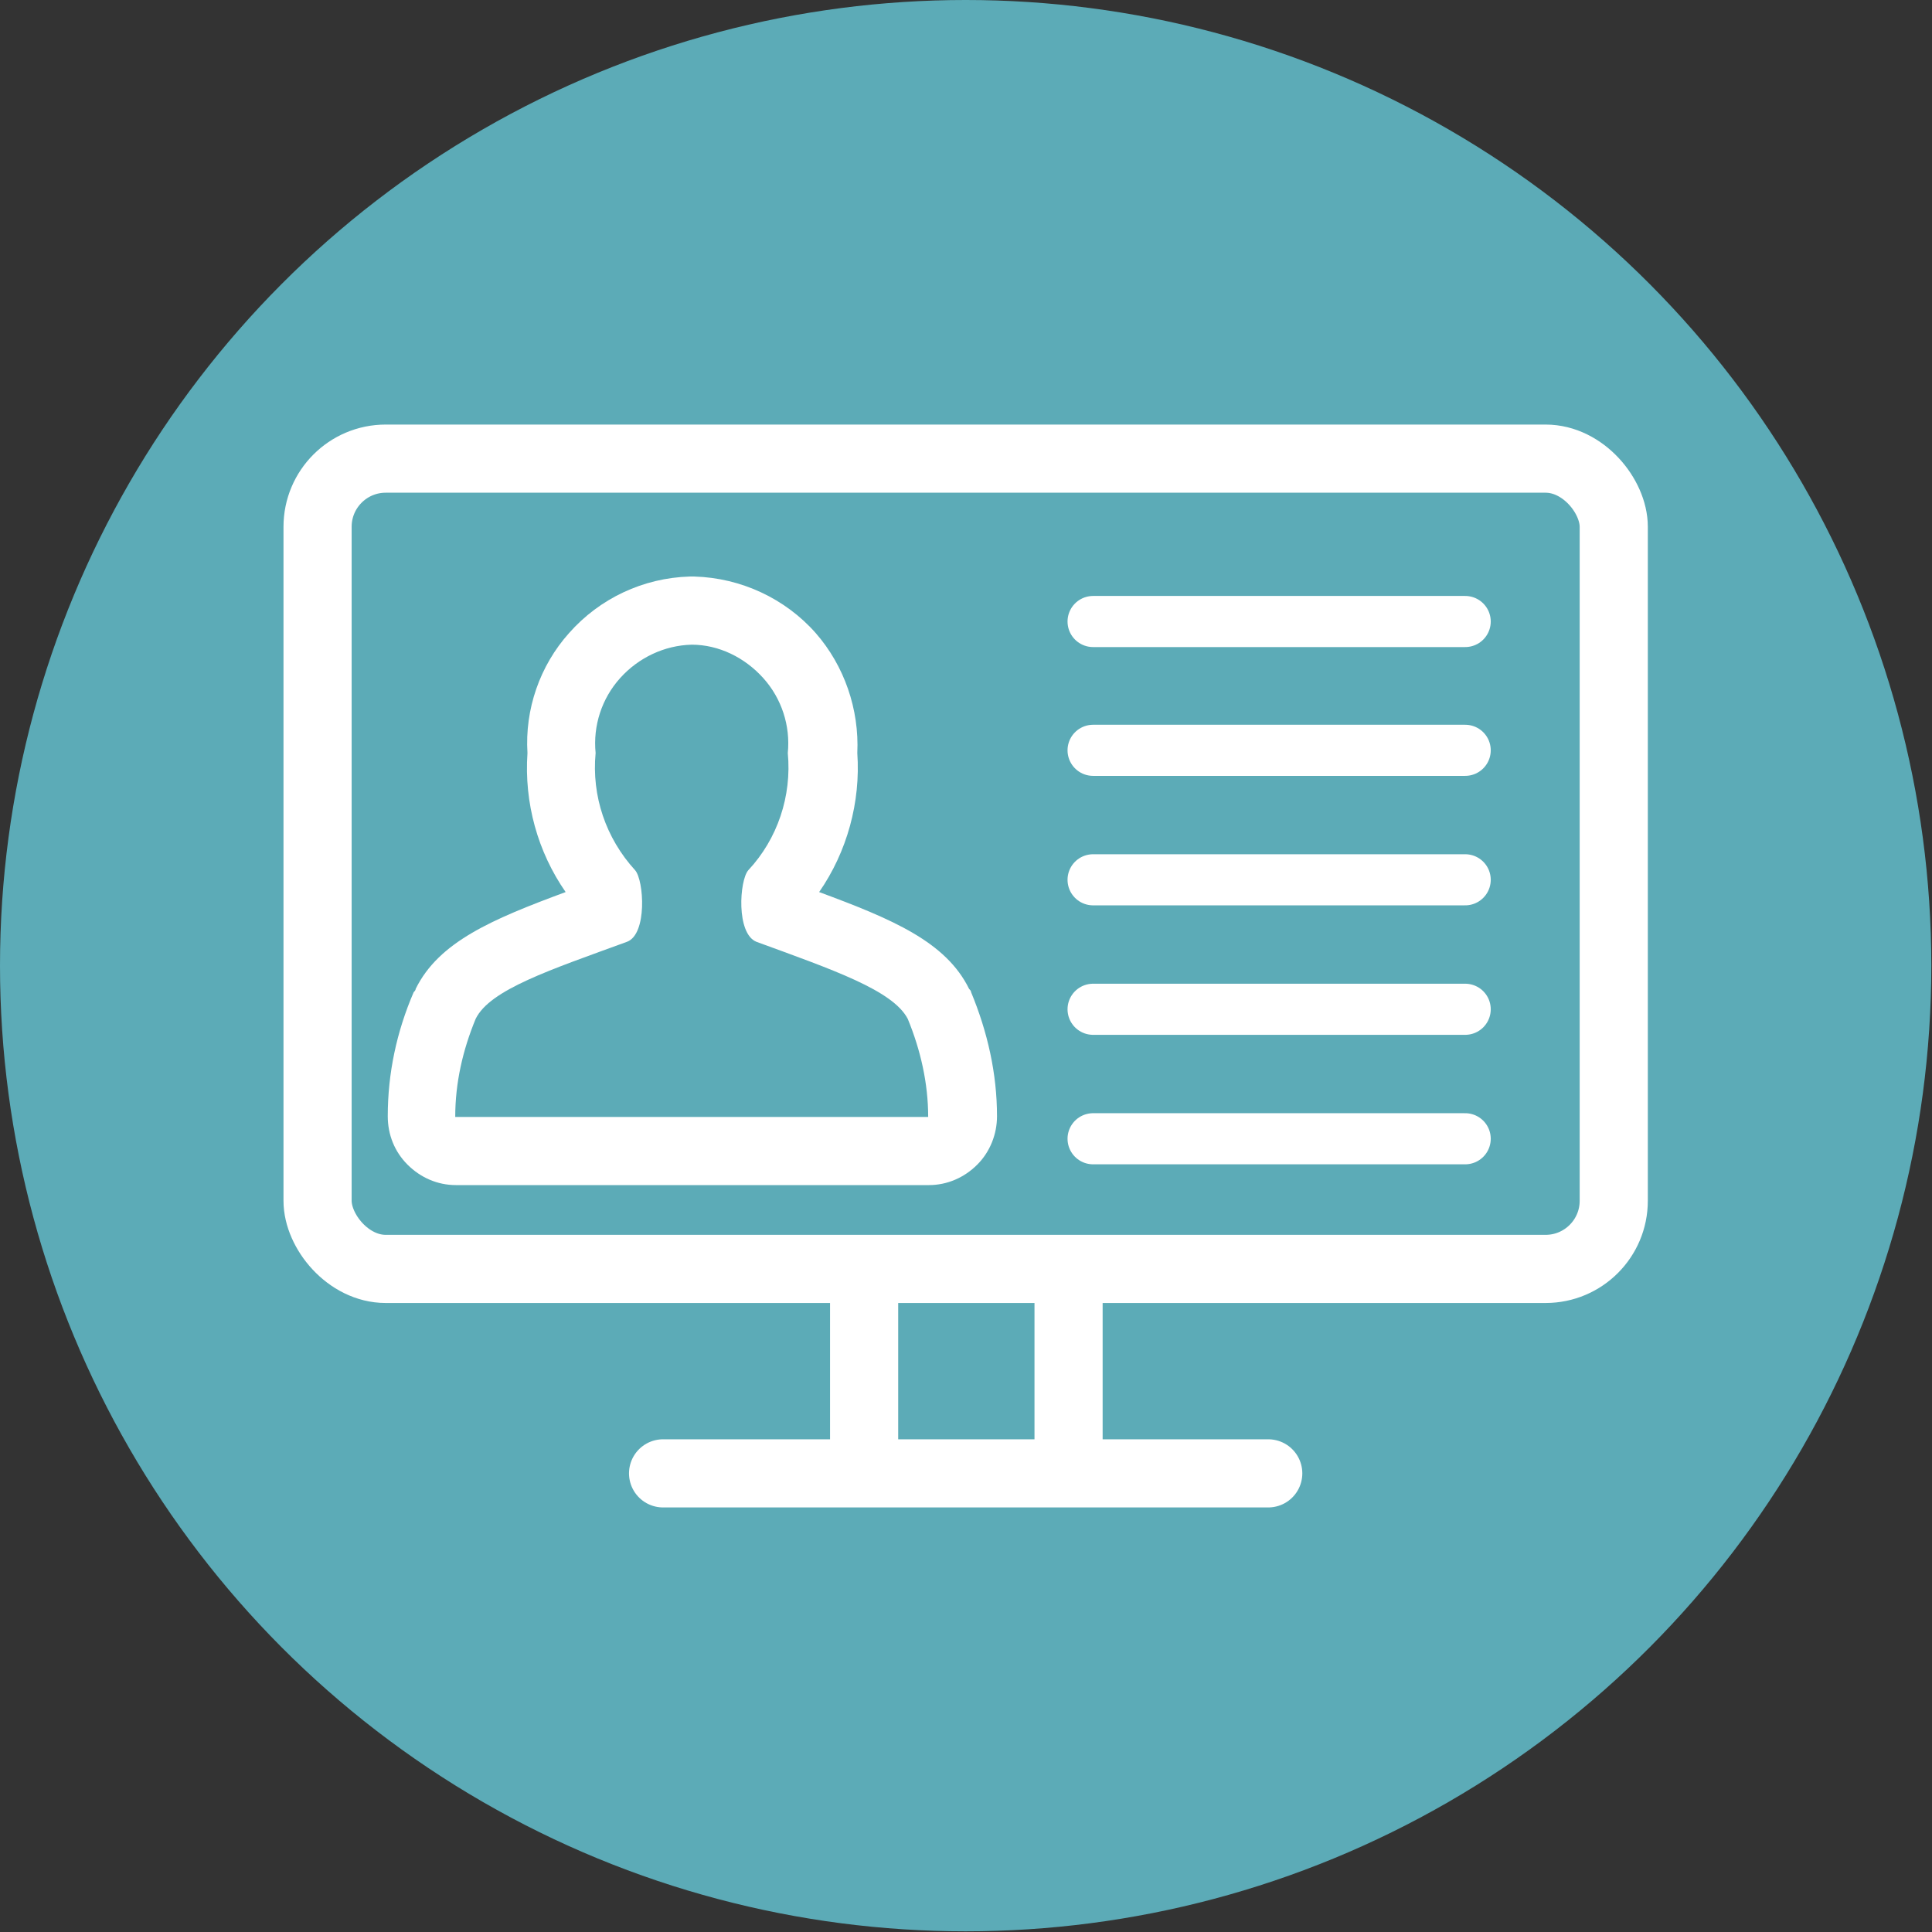
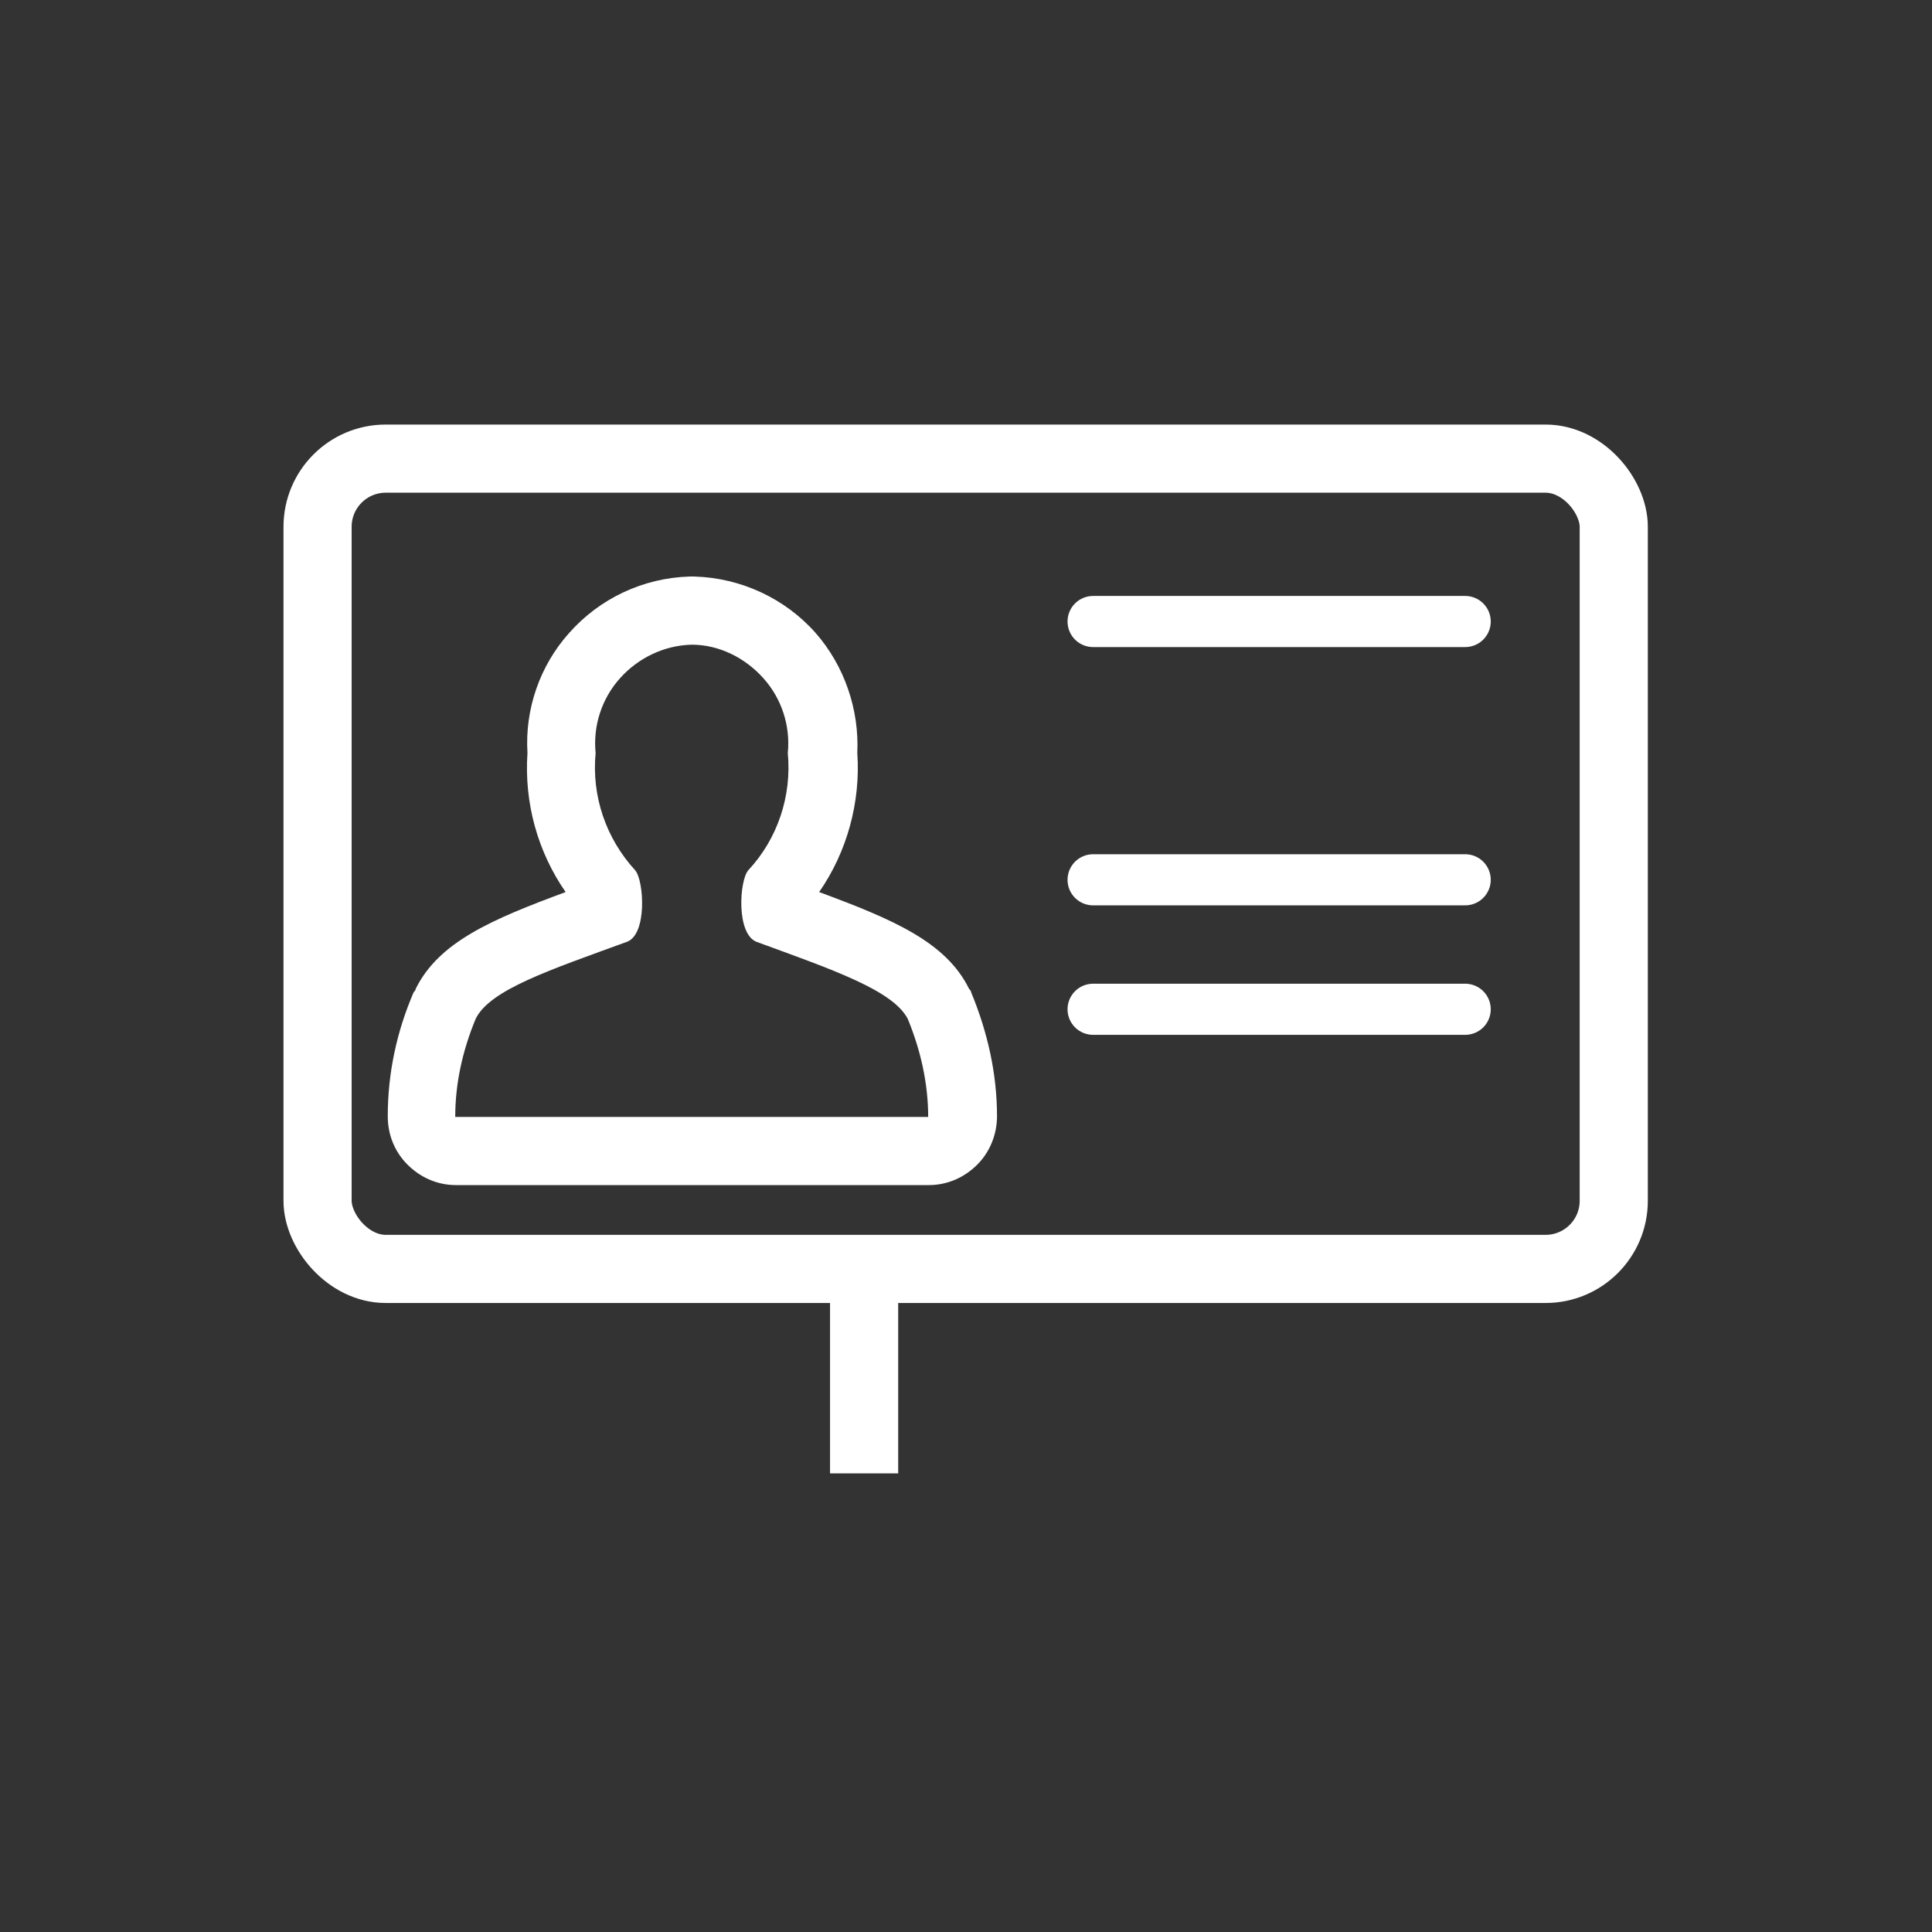
<svg xmlns="http://www.w3.org/2000/svg" id="Layer_2" viewBox="0 0 28.35 28.35">
  <rect x="0" y="0" width="28.35" height="28.35" fill="#333333" stroke="none" />
  <defs>
    <style>.cls-1{fill:#fff;}.cls-2,.cls-3{stroke-linecap:round;}.cls-2,.cls-3,.cls-4{fill:none;stroke:#fff;stroke-linejoin:round;}.cls-5{fill:#5cabb7;}.cls-3{stroke-width:.75px;}</style>
  </defs>
  <g id="Layer_1-2">
    <g>
-       <circle class="cls-5" cx="14.17" cy="14.17" r="14.17" />
      <g>
        <g>
          <rect class="cls-4" x="4.66" y="6.73" width="19.02" height="11.89" rx="1" ry="1" />
-           <line class="cls-2" x1="9.73" y1="21.62" x2="18.61" y2="21.62" />
          <line class="cls-4" x1="12.68" y1="18.62" x2="12.68" y2="21.62" />
-           <line class="cls-4" x1="15.68" y1="18.62" x2="15.68" y2="21.62" />
        </g>
        <g id="Messages-Chat-Smileys_Messgaes-People_messages-people-person-bubble-oval">
          <g id="Group_13">
            <g id="messages-people-person-bubble-oval">
              <g id="Shape_81">
-                 <path class="cls-1" d="M10.15,9.46c.4,0,.78,.19,1.05,.49,.27,.3,.4,.7,.36,1.1,.06,.63-.15,1.26-.58,1.72-.13,.15-.18,.93,.12,1.05,1.12,.41,2,.71,2.22,1.13,.19,.46,.3,.95,.3,1.44H6.68c0-.5,.11-.98,.3-1.44,.21-.43,1.1-.72,2.22-1.13,.3-.11,.25-.9,.12-1.05-.43-.47-.64-1.09-.58-1.72-.04-.4,.09-.8,.36-1.1,.27-.3,.65-.48,1.05-.49m0-1s-.02,0-.03,0c-.68,.02-1.32,.32-1.77,.83-.43,.48-.65,1.12-.61,1.76-.05,.73,.15,1.45,.56,2.04-1.08,.4-1.86,.73-2.2,1.42,0,.02-.02,.04-.03,.05-.25,.58-.38,1.19-.38,1.82,0,.27,.1,.52,.29,.71s.44,.3,.71,.3h6.94c.27,0,.52-.11,.71-.3s.29-.45,.29-.71c0-.63-.14-1.24-.38-1.82,0-.02-.02-.04-.03-.05-.34-.69-1.12-1.02-2.2-1.42,.41-.59,.61-1.32,.56-2.04,.03-.64-.19-1.28-.61-1.76-.45-.51-1.1-.81-1.78-.83,0,0-.02,0-.02,0h0Z" />
+                 <path class="cls-1" d="M10.15,9.46c.4,0,.78,.19,1.05,.49,.27,.3,.4,.7,.36,1.1,.06,.63-.15,1.26-.58,1.72-.13,.15-.18,.93,.12,1.05,1.12,.41,2,.71,2.22,1.13,.19,.46,.3,.95,.3,1.44H6.68c0-.5,.11-.98,.3-1.44,.21-.43,1.1-.72,2.22-1.13,.3-.11,.25-.9,.12-1.05-.43-.47-.64-1.09-.58-1.72-.04-.4,.09-.8,.36-1.1,.27-.3,.65-.48,1.05-.49m0-1s-.02,0-.03,0c-.68,.02-1.32,.32-1.77,.83-.43,.48-.65,1.12-.61,1.76-.05,.73,.15,1.45,.56,2.04-1.08,.4-1.86,.73-2.2,1.42,0,.02-.02,.04-.03,.05-.25,.58-.38,1.19-.38,1.82,0,.27,.1,.52,.29,.71s.44,.3,.71,.3h6.94c.27,0,.52-.11,.71-.3s.29-.45,.29-.71c0-.63-.14-1.24-.38-1.82,0-.02-.02-.04-.03-.05-.34-.69-1.12-1.02-2.2-1.42,.41-.59,.61-1.32,.56-2.04,.03-.64-.19-1.28-.61-1.76-.45-.51-1.1-.81-1.78-.83,0,0-.02,0-.02,0Z" />
              </g>
            </g>
          </g>
        </g>
      </g>
      <g>
        <line class="cls-3" x1="21.5" y1="9.12" x2="16.04" y2="9.12" />
-         <line class="cls-3" x1="21.5" y1="11.01" x2="16.04" y2="11.01" />
        <line class="cls-3" x1="21.5" y1="12.91" x2="16.04" y2="12.91" />
        <line class="cls-3" x1="21.5" y1="14.81" x2="16.04" y2="14.81" />
-         <line class="cls-3" x1="21.5" y1="16.71" x2="16.04" y2="16.71" />
      </g>
    </g>
  </g>
</svg>